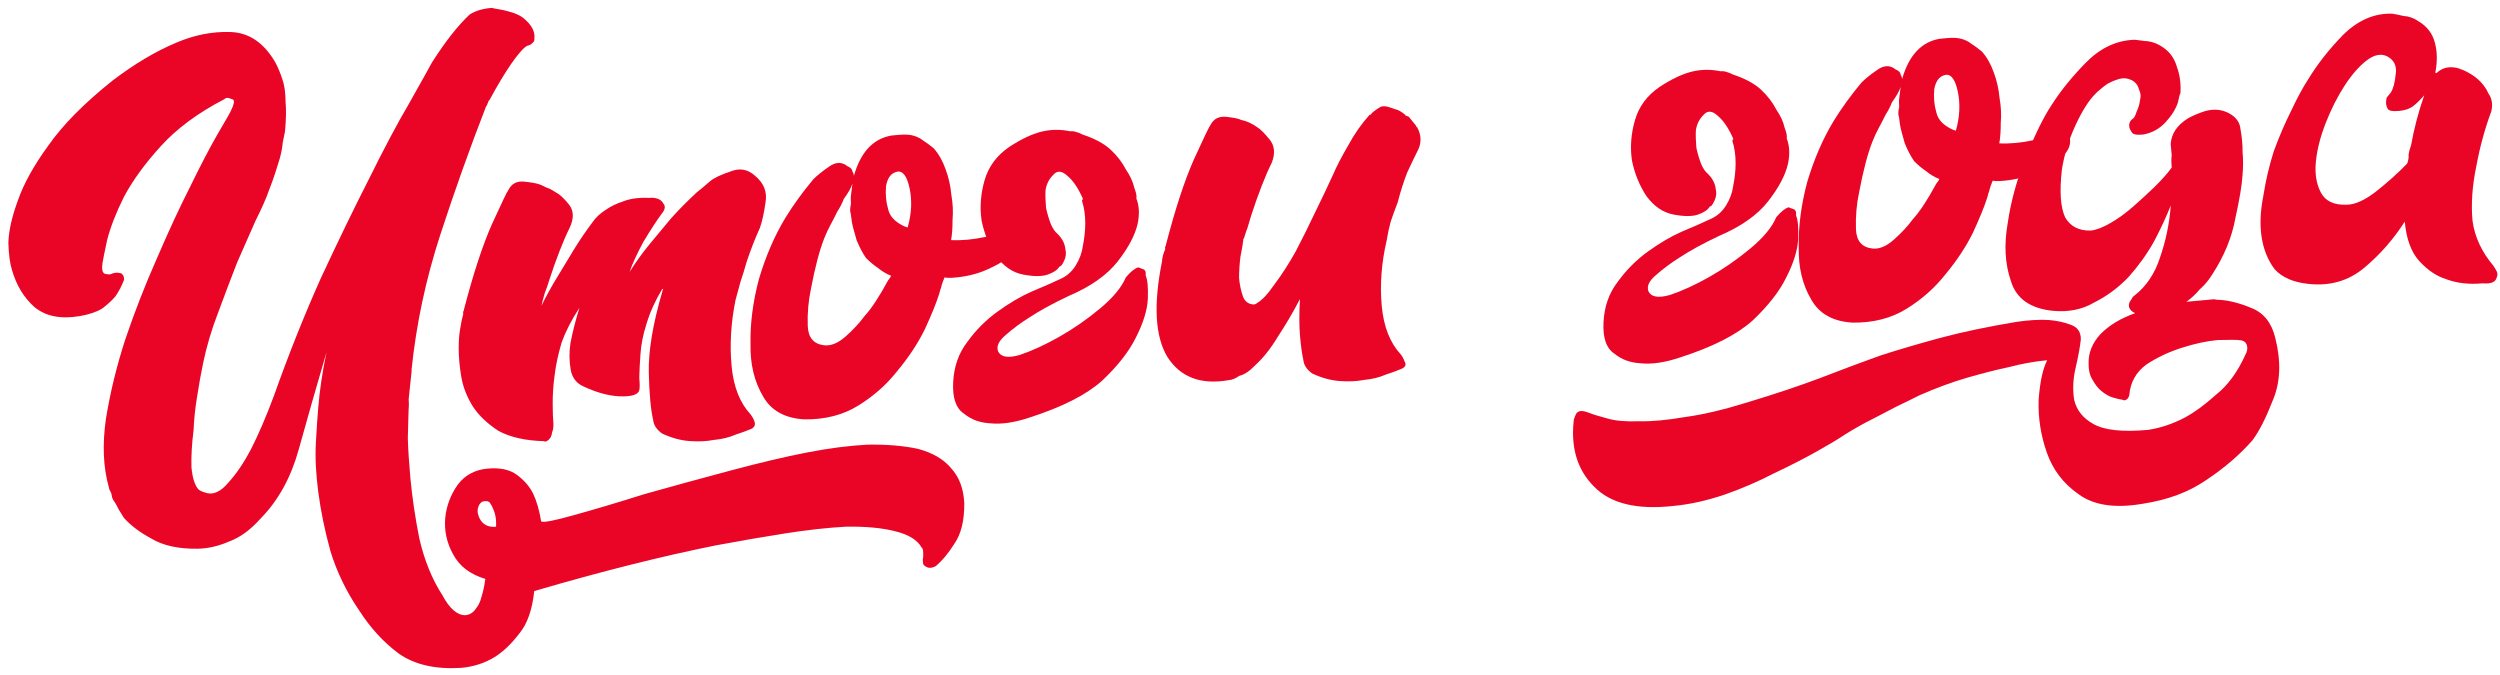
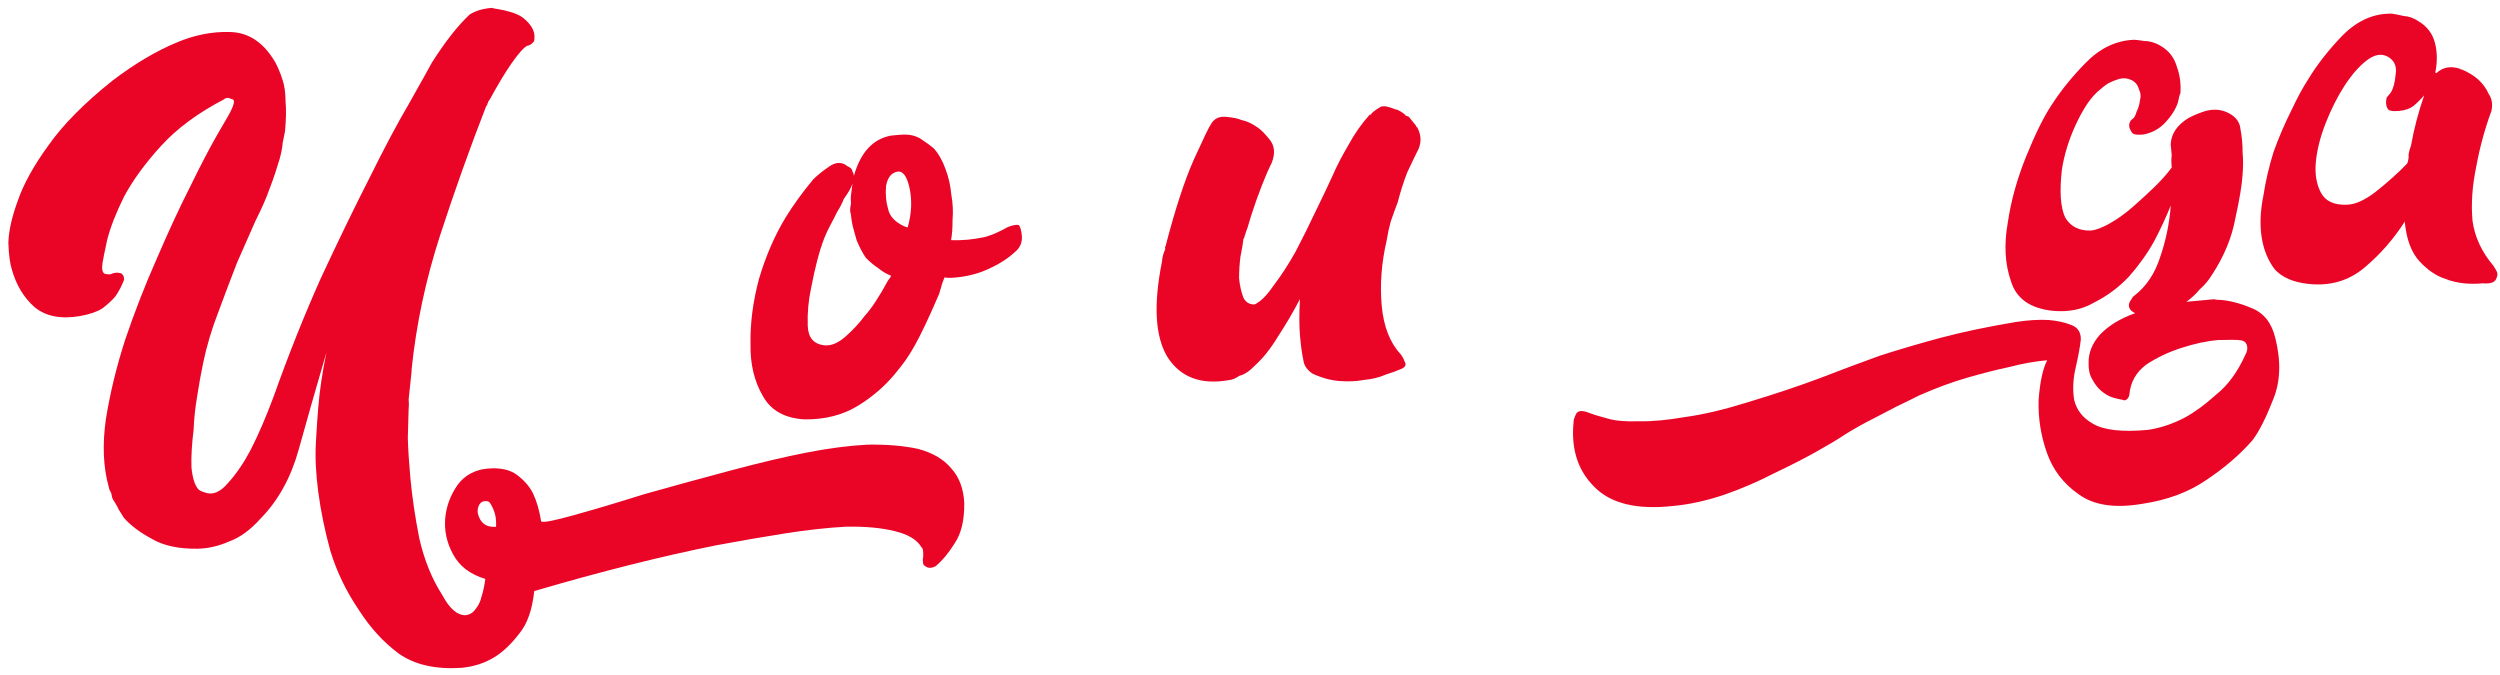
<svg xmlns="http://www.w3.org/2000/svg" width="289" height="78" viewBox="0 0 289 78" fill="none">
  <path d="M107.135 65.552C106.958 65.483 106.818 65.367 106.718 65.205C106.702 65.035 106.686 64.865 106.671 64.695C106.732 64.433 106.743 64.089 106.704 63.664C106.688 63.494 106.634 63.37 106.541 63.293C106.03 62.398 104.986 61.766 103.41 61.397C101.918 61.021 100.06 60.849 97.835 60.883C95.703 60.995 93.328 61.257 90.709 61.67C88.091 62.083 85.434 62.542 82.738 63.048C76.428 64.316 69.435 66.076 61.758 68.327C61.53 70.49 60.952 72.129 60.027 73.243C59.109 74.442 58.164 75.343 57.191 75.947C56.057 76.651 54.767 77.07 53.322 77.204C50.341 77.393 47.933 76.844 46.101 75.557C44.353 74.261 42.828 72.602 41.528 70.58C40.041 68.403 38.93 66.106 38.192 63.689C37.548 61.349 37.081 59.079 36.792 56.877C36.511 54.761 36.42 52.841 36.518 51.118C36.616 49.395 36.707 48.058 36.79 47.108C36.95 45.122 37.267 42.993 37.743 40.721C36.505 44.949 35.437 48.69 34.537 51.944C33.638 55.197 32.17 57.861 30.133 59.934C28.968 61.241 27.764 62.124 26.521 62.581C25.286 63.124 24.069 63.407 22.872 63.432C20.647 63.466 18.854 63.075 17.493 62.258C16.14 61.526 15.081 60.724 14.315 59.852C14.113 59.528 13.912 59.203 13.711 58.879C13.602 58.632 13.447 58.346 13.246 58.022C13.052 57.783 12.944 57.536 12.92 57.281C12.905 57.111 12.847 56.945 12.746 56.783C12.645 56.621 12.587 56.455 12.571 56.285C11.935 54.03 11.823 51.426 12.236 48.475C12.726 45.43 13.471 42.362 14.472 39.27C15.549 36.086 16.761 32.974 18.109 29.936C19.449 26.813 20.735 24.038 21.968 21.61C23.193 19.098 24.249 17.072 25.135 15.534C26.098 13.902 26.615 12.998 26.684 12.82C27.046 12.101 27.134 11.664 26.949 11.51C26.593 11.371 26.373 11.306 26.288 11.314C26.118 11.329 25.994 11.384 25.917 11.476C22.891 13.041 20.444 14.852 18.578 16.91C16.788 18.875 15.381 20.804 14.356 22.699C13.416 24.585 12.758 26.274 12.381 27.766C12.082 29.164 11.905 30.038 11.852 30.385C11.745 31.081 11.826 31.502 12.097 31.648C12.36 31.71 12.576 31.733 12.746 31.717C13.155 31.508 13.58 31.468 14.021 31.599C14.206 31.753 14.307 31.916 14.322 32.086L14.346 32.34C14.069 33.051 13.741 33.682 13.364 34.231C12.978 34.695 12.465 35.171 11.824 35.658C11.176 36.061 10.303 36.356 9.206 36.543C7.013 36.916 5.266 36.563 3.967 35.484C2.753 34.396 1.893 32.976 1.388 31.223C1.148 30.474 1.007 29.415 0.967 28.048C1.011 26.673 1.376 25.054 2.061 23.191C2.738 21.243 3.913 19.121 5.587 16.824C7.252 14.442 9.721 11.943 12.993 9.327C15.555 7.377 18.033 5.906 20.427 4.913C22.488 4.037 24.551 3.633 26.613 3.7C28.761 3.758 30.497 4.926 31.822 7.204C32.131 7.775 32.407 8.435 32.647 9.184C32.88 9.848 33.001 10.694 33.01 11.722C33.096 12.656 33.075 13.815 32.945 15.198C32.884 15.461 32.795 15.898 32.68 16.508C32.642 17.026 32.528 17.636 32.335 18.34C32.205 18.78 32.039 19.31 31.839 19.928C31.639 20.546 31.401 21.211 31.123 21.922C30.785 22.896 30.253 24.102 29.529 25.54C28.89 26.97 28.181 28.578 27.404 30.364C26.711 32.142 25.987 34.051 25.233 36.092C24.471 38.047 23.883 40.03 23.468 42.039C23.23 43.175 23.004 44.438 22.79 45.829C22.567 47.135 22.43 48.434 22.378 49.724C22.179 51.285 22.096 52.706 22.129 53.989C22.238 55.178 22.487 56.012 22.874 56.491C22.974 56.653 23.245 56.799 23.686 56.93C24.575 57.276 25.482 56.893 26.407 55.779C27.341 54.75 28.208 53.47 29.009 51.94C29.88 50.231 30.762 48.179 31.655 45.782C33.355 40.998 35.165 36.46 37.083 32.17C39.085 27.872 40.957 24.014 42.699 20.597C44.432 17.095 45.965 14.211 47.299 11.945C48.624 9.595 49.507 8.014 49.946 7.202C51.519 4.743 52.976 2.894 54.319 1.656C54.481 1.556 54.686 1.451 54.933 1.343C55.427 1.126 56.056 0.982 56.821 0.911C57.084 0.973 57.389 1.03 57.737 1.084C58.084 1.137 58.479 1.23 58.919 1.36C59.623 1.553 60.16 1.803 60.531 2.111C61.459 2.883 61.874 3.659 61.774 4.439C61.79 4.609 61.759 4.74 61.682 4.833C61.451 5.112 61.208 5.263 60.953 5.286C60.543 5.495 59.922 6.195 59.09 7.386C58.334 8.484 57.517 9.845 56.639 11.469C56.484 11.654 56.411 11.79 56.419 11.875C56.342 11.967 56.307 12.056 56.315 12.141C56.315 12.141 56.276 12.188 56.199 12.281C54.329 17.081 52.559 22.043 50.889 27.168C49.22 32.292 48.114 37.493 47.573 42.77L47.585 42.898L47.379 44.845C47.333 45.278 47.288 45.711 47.242 46.143C47.281 46.568 47.278 46.997 47.232 47.43C47.218 48.202 47.188 49.276 47.144 50.651C47.184 52.019 47.283 53.552 47.44 55.252C47.644 57.461 47.987 59.786 48.469 62.227C49.045 64.744 49.932 66.933 51.132 68.793C51.961 70.345 52.847 71.121 53.789 71.119C54.299 71.072 54.704 70.82 55.005 70.364C55.313 69.993 55.529 69.545 55.652 69.019C55.852 68.401 56.002 67.701 56.101 66.921C54.339 66.398 53.094 65.442 52.366 64.052C51.645 62.747 51.346 61.361 51.468 59.893C51.597 58.51 52.078 57.223 52.911 56.032C53.751 54.926 54.894 54.306 56.339 54.173C57.783 54.04 58.919 54.278 59.746 54.887C60.574 55.496 61.197 56.21 61.615 57.028C62.041 57.931 62.356 59.017 62.558 60.283C62.829 60.43 64.092 60.185 66.347 59.548C68.687 58.904 71.397 58.096 74.479 57.126C77.653 56.233 80.954 55.329 84.383 54.412C87.812 53.496 90.789 52.793 93.315 52.303C95.841 51.812 98.17 51.512 100.302 51.401C102.527 51.367 104.47 51.53 106.131 51.891C107.801 52.337 109.069 53.077 109.936 54.111C110.887 55.137 111.399 56.504 111.471 58.211C111.481 60.181 111.109 61.715 110.353 62.813C109.683 63.903 108.95 64.785 108.155 65.458C107.746 65.667 107.406 65.699 107.135 65.552ZM57.344 60.893C57.374 60.291 57.327 59.781 57.203 59.364C57.079 58.947 56.916 58.576 56.715 58.252C56.606 58.005 56.382 57.897 56.042 57.928C55.703 57.96 55.463 58.153 55.325 58.509C55.186 58.864 55.175 59.208 55.291 59.54C55.416 59.957 55.617 60.281 55.895 60.513C56.267 60.821 56.75 60.948 57.344 60.893Z" fill="#EA0527" />
-   <path d="M87.299 20.336C88.32 21.185 88.716 22.219 88.486 23.44C88.333 24.568 88.122 25.531 87.852 26.327C87.282 27.579 86.763 28.912 86.293 30.327C86.101 31.03 85.871 31.78 85.601 32.576C85.409 33.279 85.217 33.983 85.025 34.686C84.495 37.306 84.344 39.848 84.572 42.312C84.791 44.691 85.52 46.552 86.758 47.895C86.952 48.134 87.106 48.419 87.223 48.752C87.339 49.084 87.235 49.35 86.911 49.551C86.417 49.769 85.795 49.997 85.046 50.238C84.305 50.563 83.467 50.769 82.532 50.855C81.691 51.019 80.752 51.063 79.717 50.987C78.681 50.911 77.626 50.623 76.552 50.122C75.91 49.667 75.561 49.142 75.507 48.547C75.227 47.374 75.058 45.547 75.001 43.067C74.943 40.587 75.468 37.453 76.575 33.666C76.567 33.581 76.602 33.492 76.679 33.4L76.552 33.411C75.735 34.772 75.13 36.114 74.738 37.435C74.338 38.672 74.104 39.85 74.036 40.971C73.96 42.006 73.915 42.91 73.901 43.682C73.963 44.362 73.964 44.834 73.903 45.096C73.78 45.622 73.031 45.862 71.655 45.818C70.365 45.766 68.959 45.381 67.436 44.665C66.632 44.311 66.144 43.67 65.973 42.743C65.794 41.731 65.784 40.704 65.945 39.661C66.175 38.44 66.521 37.08 66.983 35.58C66.081 36.949 65.391 38.298 64.914 39.627C64.522 40.949 64.253 42.216 64.108 43.429C63.955 44.558 63.883 45.636 63.892 46.663C63.894 47.606 63.918 48.332 63.965 48.842C64.004 49.267 63.954 49.657 63.816 50.012C63.77 50.445 63.585 50.762 63.261 50.963C63.099 51.064 62.971 51.076 62.878 50.999C60.73 50.94 58.98 50.544 57.627 49.812C56.351 48.987 55.365 48.05 54.668 47C53.964 45.866 53.514 44.707 53.319 43.526C53.124 42.344 53.026 41.282 53.025 40.339C53.024 39.397 53.081 38.62 53.196 38.01C53.303 37.314 53.422 36.746 53.552 36.306C53.545 36.221 53.537 36.136 53.529 36.051C53.606 35.958 53.641 35.869 53.633 35.784C54.709 31.657 55.778 28.387 56.841 25.976C57.981 23.471 58.628 22.126 58.782 21.94C59.144 21.221 59.758 20.907 60.623 20.999C61.489 21.09 62.099 21.205 62.455 21.344C62.633 21.413 62.857 21.521 63.127 21.668C63.39 21.729 63.75 21.91 64.206 22.211C64.654 22.426 65.169 22.893 65.749 23.611C66.33 24.328 66.37 25.225 65.869 26.299C65.507 27.018 65.118 27.911 64.702 28.978C64.286 30.044 63.879 31.196 63.478 32.433C63.348 32.873 63.178 33.36 62.971 33.894C62.84 34.334 62.713 34.817 62.59 35.343C63.168 34.175 63.792 33.047 64.463 31.956C65.056 30.959 65.688 29.915 66.359 28.825C67.03 27.735 67.747 26.683 68.51 25.67C68.888 25.121 69.401 24.645 70.049 24.242C70.613 23.847 71.269 23.53 72.018 23.289C72.844 22.956 73.86 22.819 75.065 22.879L75.193 22.868L75.32 22.856C76.008 22.878 76.456 23.094 76.665 23.503C76.952 23.819 76.902 24.209 76.516 24.674C75.907 25.501 75.194 26.595 74.377 27.956C73.645 29.309 73.11 30.473 72.771 31.447C73.519 30.264 74.317 29.161 75.165 28.14C75.937 27.212 76.747 26.238 77.595 25.217C78.528 24.188 79.508 23.198 80.534 22.246C80.774 22.053 81.013 21.859 81.252 21.666C81.568 21.379 81.846 21.139 82.085 20.946C82.564 20.559 83.344 20.187 84.425 19.83C85.498 19.388 86.456 19.557 87.299 20.336Z" fill="#EA0527" />
-   <path d="M105.616 15.689C106.057 15.82 106.416 16.001 106.695 16.232C107.058 16.456 107.472 16.76 107.936 17.146C108.509 17.779 108.969 18.593 109.319 19.589C109.66 20.5 109.877 21.466 109.971 22.485C110.151 23.497 110.198 24.478 110.115 25.429C110.116 26.371 110.059 27.148 109.944 27.758C110.547 27.788 111.188 27.772 111.868 27.709C112.462 27.654 113.138 27.549 113.895 27.393C114.729 27.145 115.594 26.765 116.489 26.254C117.069 26.029 117.49 25.948 117.752 26.009C117.938 26.163 118.062 26.58 118.125 27.26C118.18 27.855 118.014 28.384 117.629 28.849C116.765 29.7 115.757 30.392 114.607 30.927C113.379 31.555 112.001 31.939 110.471 32.08C109.877 32.135 109.448 32.132 109.185 32.07L108.977 32.604C108.908 32.781 108.843 33.002 108.781 33.264C108.712 33.442 108.647 33.663 108.585 33.925C108.254 34.984 107.696 36.364 106.91 38.065C106.117 39.68 105.065 41.277 103.753 42.855C102.527 44.425 101.023 45.764 99.239 46.871C97.456 47.978 95.363 48.514 92.961 48.479C90.72 48.343 89.139 47.461 88.217 45.832C87.203 44.126 86.717 42.114 86.76 39.796C86.711 37.401 87.035 34.886 87.735 32.251C88.519 29.607 89.543 27.242 90.808 25.154C91.255 24.427 91.744 23.697 92.276 22.962C92.808 22.227 93.383 21.488 94 20.746C94.471 20.274 95.069 19.79 95.794 19.295C96.597 18.707 97.323 18.683 97.973 19.222C98.328 19.361 98.518 19.558 98.541 19.813C98.642 19.975 98.7 20.141 98.716 20.311C99.493 17.582 100.935 16.035 103.044 15.669L103.936 15.587C104.616 15.524 105.176 15.558 105.616 15.689ZM102.661 32.415C102.893 32.137 103.004 31.955 102.997 31.87C102.463 31.662 101.964 31.366 101.5 30.98C101.044 30.679 100.58 30.294 100.108 29.823C99.713 29.26 99.349 28.565 99.016 27.739C98.892 27.322 98.764 26.862 98.632 26.36C98.5 25.858 98.406 25.31 98.351 24.715C98.243 24.468 98.25 24.081 98.373 23.556C98.334 23.131 98.341 22.745 98.394 22.397C98.448 22.049 98.498 21.659 98.543 21.226C98.413 21.667 98.081 22.255 97.549 22.989C97.341 23.523 97.087 24.017 96.786 24.474C96.571 24.922 96.316 25.417 96.024 25.958C95.731 26.499 95.481 27.037 95.273 27.57C94.996 28.281 94.73 29.12 94.477 30.086C94.223 31.052 93.981 32.145 93.751 33.366C93.451 34.765 93.326 36.191 93.374 37.643C93.415 39.01 94.042 39.767 95.255 39.912C96.035 40.011 96.862 39.678 97.734 38.912C98.605 38.146 99.346 37.349 99.955 36.521C100.734 35.678 101.636 34.309 102.661 32.415ZM104.924 26.293C105.378 24.709 105.453 23.202 105.15 21.774C104.846 20.345 104.359 19.704 103.687 19.852C103.015 20 102.595 20.553 102.426 21.511C102.342 22.461 102.425 23.353 102.673 24.187C102.821 24.859 103.258 25.419 103.985 25.866C104.348 26.09 104.661 26.232 104.924 26.293Z" fill="#EA0527" />
-   <path d="M122.226 27.01C122.79 27.558 123.104 28.172 123.167 28.852C123.307 29.438 123.149 30.053 122.694 30.695L122.451 30.846C122.228 31.209 121.784 31.507 121.12 31.74C120.456 31.973 119.513 31.974 118.292 31.744C117.071 31.514 116.019 30.797 115.137 29.593C114.34 28.381 113.785 27.018 113.474 25.504C113.248 23.983 113.362 22.43 113.815 20.845C114.269 19.261 115.221 17.973 116.673 16.982C118.046 16.084 119.278 15.499 120.367 15.227C121.456 14.955 122.568 14.938 123.704 15.176C123.959 15.153 124.176 15.175 124.353 15.245C124.616 15.306 124.883 15.41 125.153 15.557C126.568 16.026 127.65 16.612 128.401 17.314C129.151 18.016 129.735 18.776 130.154 19.594C130.649 20.32 130.971 21.018 131.118 21.69C131.343 22.269 131.425 22.69 131.364 22.953C131.697 23.779 131.745 24.76 131.507 25.896C131.199 27.21 130.433 28.652 129.207 30.222C127.98 31.792 126.089 33.124 123.534 34.217C121.727 35.069 120.218 35.894 119.006 36.691C118.033 37.295 117.111 37.98 116.239 38.746C115.444 39.419 115.159 40.045 115.384 40.625C115.702 41.281 116.529 41.419 117.865 41.038C119.278 40.565 120.799 39.868 122.428 38.946C124.057 38.025 125.627 36.937 127.14 35.683C128.652 34.43 129.655 33.223 130.148 32.063C130.688 31.414 131.166 31.027 131.583 30.903C131.761 30.972 131.939 31.041 132.116 31.11C132.379 31.172 132.488 31.419 132.442 31.852C132.659 32.346 132.741 33.238 132.689 34.528C132.637 35.819 132.175 37.318 131.305 39.027C130.511 40.642 129.208 42.305 127.395 44.015C125.574 45.64 122.79 47.054 119.045 48.257C117.3 48.846 115.778 49.072 114.48 48.935C113.275 48.875 112.255 48.498 111.419 47.803C110.507 47.202 110.096 45.998 110.186 44.19C110.276 42.382 110.819 40.832 111.813 39.54C112.8 38.164 113.977 36.984 115.343 36.001C116.709 35.018 118.01 34.255 119.245 33.712C120.565 33.162 121.677 32.674 122.581 32.248C123.322 31.922 123.916 31.396 124.363 30.669C124.81 29.942 125.083 29.189 125.183 28.408C125.359 27.535 125.451 26.67 125.457 25.812C125.456 24.87 125.335 24.024 125.095 23.275C125.087 23.19 125.083 23.147 125.083 23.147L125.198 23.008C124.656 21.773 124.06 20.885 123.41 20.345C122.753 19.72 122.192 19.686 121.73 20.243C121.259 20.715 120.97 21.299 120.863 21.994C120.833 22.597 120.853 23.281 120.924 24.045C121.071 24.717 121.258 25.343 121.483 25.922C121.7 26.416 121.947 26.779 122.226 27.01Z" fill="#EA0527" />
+   <path d="M105.616 15.689C106.057 15.82 106.416 16.001 106.695 16.232C107.058 16.456 107.472 16.76 107.936 17.146C108.509 17.779 108.969 18.593 109.319 19.589C109.66 20.5 109.877 21.466 109.971 22.485C110.151 23.497 110.198 24.478 110.115 25.429C110.116 26.371 110.059 27.148 109.944 27.758C110.547 27.788 111.188 27.772 111.868 27.709C112.462 27.654 113.138 27.549 113.895 27.393C114.729 27.145 115.594 26.765 116.489 26.254C117.069 26.029 117.49 25.948 117.752 26.009C117.938 26.163 118.062 26.58 118.125 27.26C118.18 27.855 118.014 28.384 117.629 28.849C116.765 29.7 115.757 30.392 114.607 30.927C113.379 31.555 112.001 31.939 110.471 32.08C109.877 32.135 109.448 32.132 109.185 32.07L108.977 32.604C108.908 32.781 108.843 33.002 108.781 33.264C108.712 33.442 108.647 33.663 108.585 33.925C106.117 39.68 105.065 41.277 103.753 42.855C102.527 44.425 101.023 45.764 99.239 46.871C97.456 47.978 95.363 48.514 92.961 48.479C90.72 48.343 89.139 47.461 88.217 45.832C87.203 44.126 86.717 42.114 86.76 39.796C86.711 37.401 87.035 34.886 87.735 32.251C88.519 29.607 89.543 27.242 90.808 25.154C91.255 24.427 91.744 23.697 92.276 22.962C92.808 22.227 93.383 21.488 94 20.746C94.471 20.274 95.069 19.79 95.794 19.295C96.597 18.707 97.323 18.683 97.973 19.222C98.328 19.361 98.518 19.558 98.541 19.813C98.642 19.975 98.7 20.141 98.716 20.311C99.493 17.582 100.935 16.035 103.044 15.669L103.936 15.587C104.616 15.524 105.176 15.558 105.616 15.689ZM102.661 32.415C102.893 32.137 103.004 31.955 102.997 31.87C102.463 31.662 101.964 31.366 101.5 30.98C101.044 30.679 100.58 30.294 100.108 29.823C99.713 29.26 99.349 28.565 99.016 27.739C98.892 27.322 98.764 26.862 98.632 26.36C98.5 25.858 98.406 25.31 98.351 24.715C98.243 24.468 98.25 24.081 98.373 23.556C98.334 23.131 98.341 22.745 98.394 22.397C98.448 22.049 98.498 21.659 98.543 21.226C98.413 21.667 98.081 22.255 97.549 22.989C97.341 23.523 97.087 24.017 96.786 24.474C96.571 24.922 96.316 25.417 96.024 25.958C95.731 26.499 95.481 27.037 95.273 27.57C94.996 28.281 94.73 29.12 94.477 30.086C94.223 31.052 93.981 32.145 93.751 33.366C93.451 34.765 93.326 36.191 93.374 37.643C93.415 39.01 94.042 39.767 95.255 39.912C96.035 40.011 96.862 39.678 97.734 38.912C98.605 38.146 99.346 37.349 99.955 36.521C100.734 35.678 101.636 34.309 102.661 32.415ZM104.924 26.293C105.378 24.709 105.453 23.202 105.15 21.774C104.846 20.345 104.359 19.704 103.687 19.852C103.015 20 102.595 20.553 102.426 21.511C102.342 22.461 102.425 23.353 102.673 24.187C102.821 24.859 103.258 25.419 103.985 25.866C104.348 26.09 104.661 26.232 104.924 26.293Z" fill="#EA0527" />
  <path d="M163.874 14.81C164.292 15.629 164.324 16.44 163.97 17.244C163.608 17.963 163.176 18.86 162.676 19.934C162.26 21.001 161.894 22.149 161.579 23.378C161.302 24.089 161.029 24.843 160.76 25.639C160.568 26.342 160.418 27.041 160.311 27.737C159.696 30.364 159.503 32.91 159.73 35.374C159.95 37.754 160.679 39.614 161.917 40.957C162.11 41.196 162.265 41.482 162.381 41.814C162.583 42.138 162.479 42.405 162.07 42.614C161.575 42.831 160.954 43.06 160.205 43.3C159.464 43.626 158.626 43.832 157.691 43.918C156.849 44.081 155.91 44.125 154.875 44.049C153.84 43.974 152.785 43.685 151.71 43.185C151.068 42.73 150.72 42.205 150.665 41.61C150.517 40.938 150.392 40.05 150.291 38.945C150.181 37.756 150.175 36.299 150.273 34.576C149.472 36.107 148.62 37.557 147.718 38.926C146.901 40.286 146.018 41.396 145.069 42.255C144.444 42.913 143.838 43.311 143.251 43.451C142.85 43.745 142.436 43.912 142.012 43.951C138.806 44.504 136.452 43.608 134.95 41.261C133.533 38.907 133.324 35.241 134.321 30.264C134.359 29.747 134.486 29.264 134.701 28.815C134.694 28.73 134.686 28.645 134.678 28.56C134.755 28.467 134.79 28.378 134.782 28.294C135.858 24.166 136.927 20.897 137.99 18.485C139.13 15.98 139.777 14.635 139.931 14.45C140.293 13.731 140.907 13.417 141.772 13.508C142.638 13.6 143.206 13.719 143.477 13.865C144.087 13.98 144.713 14.265 145.355 14.72C145.718 14.944 146.19 15.414 146.771 16.132C147.351 16.85 147.434 17.742 147.018 18.809C146.656 19.528 146.267 20.421 145.851 21.487C145.435 22.554 145.028 23.706 144.628 24.942C144.497 25.383 144.366 25.823 144.235 26.264C144.097 26.62 143.962 27.018 143.831 27.458C143.839 27.543 143.801 27.59 143.716 27.598C143.716 27.598 143.72 27.64 143.727 27.725C143.682 28.158 143.571 28.811 143.394 29.684C143.295 30.464 143.242 31.283 143.235 32.141C143.306 32.906 143.457 33.62 143.69 34.284C143.915 34.863 144.329 35.168 144.931 35.198C145.101 35.182 145.225 35.128 145.302 35.035C145.873 34.725 146.537 34.021 147.292 32.923C148.133 31.817 148.958 30.541 149.767 29.096C150.568 27.565 151.327 26.038 152.044 24.515C152.837 22.899 153.519 21.465 154.089 20.213C154.512 19.231 155.094 18.106 155.834 16.838C156.566 15.485 157.399 14.294 158.332 13.265L158.46 13.254C158.529 13.076 158.888 12.786 159.536 12.383C159.698 12.282 159.953 12.259 160.301 12.312C160.564 12.374 160.873 12.474 161.228 12.612C161.576 12.666 161.982 12.886 162.446 13.271C162.454 13.356 162.5 13.395 162.585 13.387C162.585 13.387 162.674 13.422 162.852 13.491L163.723 14.567L163.734 14.695C163.819 14.687 163.866 14.726 163.874 14.81Z" fill="#EA0527" />
-   <path d="M197.406 20.071C197.971 20.619 198.285 21.232 198.347 21.912C198.487 22.499 198.33 23.113 197.875 23.755L197.632 23.906C197.408 24.27 196.964 24.568 196.3 24.8C195.636 25.033 194.694 25.034 193.473 24.804C192.252 24.574 191.2 23.857 190.317 22.653C189.52 21.441 188.966 20.078 188.655 18.565C188.429 17.043 188.542 15.49 188.996 13.906C189.45 12.321 190.402 11.034 191.853 10.043C193.227 9.145 194.458 8.56 195.547 8.288C196.636 8.016 197.749 7.999 198.885 8.237C199.14 8.213 199.356 8.236 199.534 8.305C199.797 8.367 200.063 8.471 200.334 8.617C201.748 9.086 202.831 9.672 203.581 10.374C204.331 11.076 204.916 11.836 205.334 12.655C205.83 13.38 206.151 14.079 206.299 14.751C206.524 15.33 206.605 15.751 206.544 16.014C206.877 16.84 206.925 17.821 206.687 18.957C206.38 20.271 205.613 21.713 204.387 23.283C203.161 24.853 201.27 26.184 198.714 27.277C196.907 28.129 195.398 28.954 194.186 29.752C193.214 30.356 192.291 31.041 191.42 31.807C190.625 32.48 190.34 33.106 190.565 33.685C190.882 34.341 191.709 34.479 193.045 34.099C194.458 33.626 195.979 32.928 197.608 32.007C199.237 31.085 200.808 29.997 202.32 28.744C203.833 27.49 204.835 26.284 205.328 25.124C205.868 24.474 206.347 24.087 206.764 23.963C206.941 24.032 207.119 24.102 207.297 24.171C207.56 24.232 207.668 24.48 207.622 24.912C207.839 25.406 207.922 26.299 207.869 27.589C207.817 28.879 207.356 30.378 206.485 32.087C205.692 33.703 204.388 35.366 202.575 37.076C200.754 38.7 197.971 40.114 194.226 41.317C192.48 41.907 190.959 42.133 189.661 41.995C188.455 41.935 187.435 41.558 186.6 40.864C185.687 40.263 185.276 39.058 185.366 37.25C185.456 35.442 185.999 33.892 186.994 32.601C187.981 31.224 189.157 30.044 190.523 29.061C191.889 28.078 193.19 27.316 194.426 26.773C195.746 26.223 196.858 25.734 197.761 25.308C198.502 24.983 199.096 24.457 199.544 23.73C199.991 23.003 200.264 22.249 200.363 21.469C200.54 20.596 200.631 19.73 200.638 18.873C200.636 17.93 200.515 17.084 200.275 16.335C200.267 16.25 200.263 16.208 200.263 16.208L200.379 16.069C199.836 14.833 199.24 13.945 198.591 13.406C197.933 12.781 197.373 12.747 196.91 13.304C196.439 13.776 196.151 14.359 196.043 15.055C196.013 15.657 196.034 16.341 196.104 17.106C196.252 17.778 196.438 18.403 196.663 18.982C196.88 19.477 197.128 19.839 197.406 20.071Z" fill="#EA0527" />
-   <path d="M226.789 4.504C227.229 4.635 227.589 4.816 227.867 5.047C228.231 5.271 228.644 5.575 229.108 5.961C229.681 6.594 230.142 7.408 230.491 8.404C230.832 9.316 231.05 10.281 231.144 11.301C231.323 12.312 231.371 13.294 231.287 14.244C231.288 15.187 231.231 15.963 231.116 16.573C231.719 16.604 232.36 16.587 233.04 16.524C233.635 16.47 234.311 16.364 235.068 16.209C235.902 15.96 236.766 15.581 237.662 15.069C238.241 14.845 238.662 14.763 238.925 14.824C239.11 14.979 239.235 15.396 239.297 16.075C239.352 16.67 239.187 17.2 238.801 17.664C237.937 18.515 236.93 19.208 235.779 19.742C234.552 20.37 233.173 20.754 231.644 20.895C231.049 20.95 230.62 20.947 230.358 20.886L230.15 21.419C230.08 21.597 230.015 21.817 229.954 22.08C229.884 22.258 229.819 22.478 229.757 22.741C229.427 23.799 228.869 25.179 228.083 26.88C227.289 28.496 226.237 30.093 224.926 31.67C223.7 33.24 222.195 34.579 220.412 35.686C218.629 36.794 216.536 37.33 214.133 37.294C211.892 37.158 210.311 36.276 209.39 34.647C208.375 32.941 207.89 30.929 207.933 28.611C207.883 26.216 208.208 23.701 208.907 21.066C209.692 18.422 210.716 16.057 211.98 13.969C212.427 13.242 212.917 12.512 213.449 11.777C213.981 11.042 214.555 10.304 215.172 9.561C215.643 9.089 216.241 8.606 216.967 8.11C217.769 7.522 218.495 7.498 219.145 8.038C219.501 8.176 219.69 8.373 219.714 8.628C219.814 8.79 219.873 8.956 219.888 9.126C220.665 6.398 222.107 4.851 224.216 4.485L225.108 4.402C225.788 4.339 226.348 4.373 226.789 4.504ZM223.834 21.231C224.065 20.952 224.177 20.77 224.169 20.686C223.636 20.478 223.137 20.181 222.673 19.795C222.217 19.494 221.752 19.109 221.281 18.638C220.886 18.075 220.522 17.38 220.188 16.554C220.064 16.137 219.936 15.677 219.804 15.175C219.672 14.673 219.579 14.125 219.524 13.53C219.415 13.283 219.422 12.897 219.545 12.371C219.506 11.946 219.513 11.56 219.567 11.212C219.62 10.865 219.67 10.474 219.716 10.042C219.585 10.482 219.254 11.07 218.722 11.805C218.514 12.338 218.259 12.833 217.959 13.289C217.743 13.737 217.489 14.232 217.196 14.773C216.903 15.315 216.653 15.852 216.445 16.385C216.168 17.096 215.902 17.935 215.649 18.901C215.395 19.867 215.153 20.961 214.923 22.182C214.624 23.58 214.498 25.006 214.547 26.458C214.587 27.826 215.214 28.582 216.427 28.727C217.208 28.826 218.034 28.493 218.906 27.727C219.778 26.961 220.518 26.164 221.128 25.337C221.907 24.494 222.809 23.125 223.834 21.231ZM226.097 15.109C226.55 13.524 226.625 12.018 226.322 10.589C226.019 9.16 225.531 8.519 224.859 8.667C224.187 8.815 223.767 9.368 223.598 10.326C223.515 11.276 223.597 12.169 223.845 13.003C223.993 13.675 224.43 14.234 225.157 14.681C225.521 14.905 225.834 15.047 226.097 15.109Z" fill="#EA0527" />
  <path d="M263.027 39.08C263.702 41.76 263.621 44.124 262.781 46.172C261.95 48.306 261.153 49.879 260.389 50.892C258.916 52.571 257.13 54.107 255.03 55.5C253.016 56.886 250.572 57.797 247.698 58.234C244.493 58.787 242.016 58.415 240.268 57.12C238.528 55.909 237.309 54.308 236.611 52.316C235.913 50.324 235.598 48.296 235.664 46.233C235.816 44.162 236.146 42.632 236.655 41.643C235.21 41.776 233.735 42.041 232.229 42.437C230.8 42.74 229.209 43.144 227.456 43.648C225.703 44.153 223.838 44.839 221.862 45.708C221.043 46.126 220.182 46.548 219.279 46.974C218.461 47.392 217.561 47.861 216.581 48.38C215.515 48.907 214.415 49.523 213.281 50.227C212.555 50.723 211.459 51.381 209.992 52.202C208.525 53.023 206.889 53.859 205.082 54.712C203.283 55.649 201.388 56.467 199.396 57.165C197.318 57.871 195.345 58.31 193.476 58.483C189.235 58.96 186.167 58.215 184.271 56.247C182.383 54.365 181.596 51.867 181.908 48.753C181.893 48.583 181.993 48.273 182.208 47.825C182.432 47.462 182.899 47.419 183.61 47.696C184.144 47.904 184.893 48.134 185.86 48.388C186.741 48.649 187.95 48.752 189.487 48.696C190.947 48.732 192.732 48.568 194.84 48.202C196.872 47.928 199.262 47.365 202.011 46.511C205.263 45.526 208.089 44.579 210.49 43.672C212.807 42.773 215.085 41.92 217.324 41.113C219.571 40.392 221.907 39.705 224.332 39.052C226.757 38.4 229.657 37.789 233.033 37.221C234.469 37.002 235.748 36.927 236.868 36.995C237.819 37.079 238.649 37.259 239.361 37.536C240.157 37.806 240.551 38.369 240.545 39.227C240.453 40.092 240.254 41.182 239.947 42.496C239.64 43.809 239.583 45.057 239.778 46.239C240.058 47.413 240.785 48.331 241.961 48.994C243.229 49.734 245.35 49.967 248.324 49.692C249.76 49.474 251.174 49.001 252.563 48.272C253.706 47.653 254.91 46.77 256.175 45.625C257.533 44.557 258.675 42.995 259.599 40.939C259.745 40.668 259.807 40.405 259.783 40.15C259.736 39.641 259.454 39.367 258.936 39.329C258.588 39.275 257.731 39.269 256.363 39.309C255.089 39.427 253.703 39.726 252.204 40.207C250.706 40.688 249.351 41.328 248.139 42.125C246.935 43.007 246.273 44.183 246.151 45.651C246.09 45.913 245.978 46.095 245.816 46.196C245.654 46.297 245.526 46.308 245.433 46.231C245.086 46.178 244.692 46.085 244.251 45.955C243.81 45.824 243.358 45.566 242.894 45.18C242.523 44.871 242.182 44.432 241.872 43.86C241.57 43.374 241.427 42.745 241.441 41.972C241.416 40.775 241.871 39.661 242.804 38.633C243.822 37.596 245.162 36.787 246.822 36.205C246.373 35.989 246.134 35.712 246.102 35.372C246.079 35.117 246.183 34.85 246.414 34.572C246.483 34.394 246.599 34.255 246.761 34.154C248.119 33.086 249.098 31.624 249.698 29.769C250.376 27.822 250.79 25.812 250.942 23.742C250.457 24.986 249.813 26.374 249.012 27.905C248.203 29.35 247.216 30.727 246.051 32.034C244.879 33.257 243.555 34.236 242.08 34.972C240.699 35.785 239.1 36.104 237.284 35.928C234.688 35.654 233.083 34.517 232.47 32.517C231.772 30.524 231.649 28.265 232.101 25.738C232.469 23.219 233.176 20.668 234.223 18.086C235.27 15.505 236.245 13.529 237.147 12.161C238.195 10.521 239.503 8.901 241.069 7.299C242.712 5.605 244.557 4.707 246.604 4.603C246.774 4.588 247.207 4.633 247.902 4.741C248.675 4.755 249.429 5.028 250.163 5.56C250.898 6.092 251.393 6.818 251.65 7.737C251.991 8.648 252.127 9.664 252.059 10.784C251.982 10.877 251.886 11.229 251.771 11.839C251.502 12.635 251.016 13.408 250.314 14.159C249.612 14.909 248.755 15.374 247.743 15.553C246.979 15.623 246.542 15.535 246.434 15.288C246.139 14.887 246.062 14.508 246.2 14.153C246.27 13.975 246.385 13.836 246.547 13.735C246.709 13.634 246.856 13.364 246.987 12.923C247.202 12.475 247.333 12.034 247.379 11.602C247.509 11.161 247.47 10.736 247.261 10.327C247.129 9.825 246.839 9.466 246.39 9.251C245.942 9.035 245.467 8.993 244.965 9.125C244.548 9.249 244.135 9.416 243.726 9.625C243.401 9.826 243.081 10.07 242.765 10.357C242.526 10.55 242.367 10.693 242.29 10.786C241.503 11.544 240.717 12.774 239.931 14.474C239.146 16.175 238.619 17.895 238.351 19.634C238.068 22.145 238.195 23.976 238.729 25.126C239.341 26.183 240.331 26.692 241.698 26.651C242.293 26.597 243.038 26.314 243.933 25.802C244.829 25.291 245.713 24.653 246.585 23.887C247.457 23.121 248.286 22.358 249.073 21.6C249.937 20.749 250.597 20.003 251.051 19.361C250.997 18.766 250.996 18.295 251.05 17.947L250.932 16.673C250.992 15.467 251.67 14.462 252.967 13.657C253.539 13.347 254.199 13.072 254.948 12.831C255.952 12.567 256.86 12.655 257.671 13.094C258.483 13.533 258.924 14.135 258.995 14.9C259.166 15.827 259.249 16.719 259.242 17.577C259.321 18.426 259.318 19.326 259.234 20.277C259.166 21.397 258.89 23.051 258.407 25.238C258.008 27.417 257.134 29.554 255.785 31.65C255.338 32.377 254.837 32.98 254.281 33.46C253.818 34.017 253.305 34.492 252.742 34.887L255.291 34.652C255.546 34.629 255.758 34.609 255.928 34.593C256.191 34.655 256.407 34.678 256.577 34.662C257.698 34.73 258.926 35.045 260.264 35.607C261.686 36.161 262.607 37.319 263.027 39.08Z" fill="#EA0527" />
  <path d="M287.996 12.866C287.242 14.906 286.666 17.016 286.267 19.195C285.791 21.468 285.643 23.581 285.824 25.535C286.081 27.397 286.883 29.122 288.23 30.712L288.532 31.198C288.733 31.522 288.76 31.82 288.614 32.09C288.491 32.616 287.954 32.837 287.004 32.753C285.39 32.902 283.96 32.734 282.716 32.249C281.657 31.918 280.651 31.24 279.7 30.214C278.748 29.188 278.178 27.655 277.99 25.615C276.718 27.618 275.168 29.39 273.339 30.93C271.51 32.469 269.34 33.098 266.828 32.816C265.098 32.633 263.803 32.067 262.944 31.118C262.162 30.076 261.662 28.837 261.444 27.4C261.226 25.963 261.293 24.372 261.646 22.625C261.914 20.886 262.313 19.178 262.844 17.501C263.46 15.816 264.13 14.255 264.854 12.817C265.57 11.294 266.229 10.076 266.83 9.164C267.871 7.439 269.213 5.73 270.856 4.036C272.584 2.334 274.48 1.516 276.543 1.583C276.891 1.636 277.327 1.725 277.853 1.847C278.455 1.878 279.031 2.081 279.58 2.459C280.578 3.053 281.212 3.894 281.484 4.983C281.748 5.987 281.765 7.099 281.535 8.32L281.547 8.448L281.674 8.436C282.384 7.771 283.269 7.603 284.328 7.934C284.42 8.011 284.509 8.046 284.594 8.038C286.109 8.669 287.138 9.603 287.681 10.838C288.075 11.402 288.181 12.078 287.996 12.866ZM278.719 16.807C278.888 15.849 279.099 14.887 279.353 13.921C279.606 12.955 279.902 11.985 280.241 11.011C279.855 11.475 279.423 11.9 278.945 12.287C278.544 12.581 278.003 12.76 277.323 12.823C276.558 12.893 276.122 12.805 276.013 12.558C275.812 12.234 275.773 11.809 275.896 11.283C275.896 11.283 276.011 11.144 276.243 10.866L276.358 10.726C276.659 10.27 276.851 9.567 276.935 8.616C277.104 7.658 276.782 6.959 275.97 6.52C275.251 6.158 274.452 6.318 273.572 6.999C272.692 7.68 271.84 8.658 271.015 9.934C270.19 11.21 269.466 12.648 268.842 14.248C268.219 15.848 267.842 17.34 267.713 18.723C267.583 20.106 267.778 21.288 268.297 22.268C268.816 23.249 269.802 23.715 271.254 23.666C272.197 23.665 273.309 23.177 274.59 22.201C275.948 21.134 277.175 20.035 278.27 18.905C278.409 18.55 278.463 18.202 278.431 17.862C278.485 17.514 278.581 17.163 278.719 16.807Z" fill="#EA0527" />
</svg>